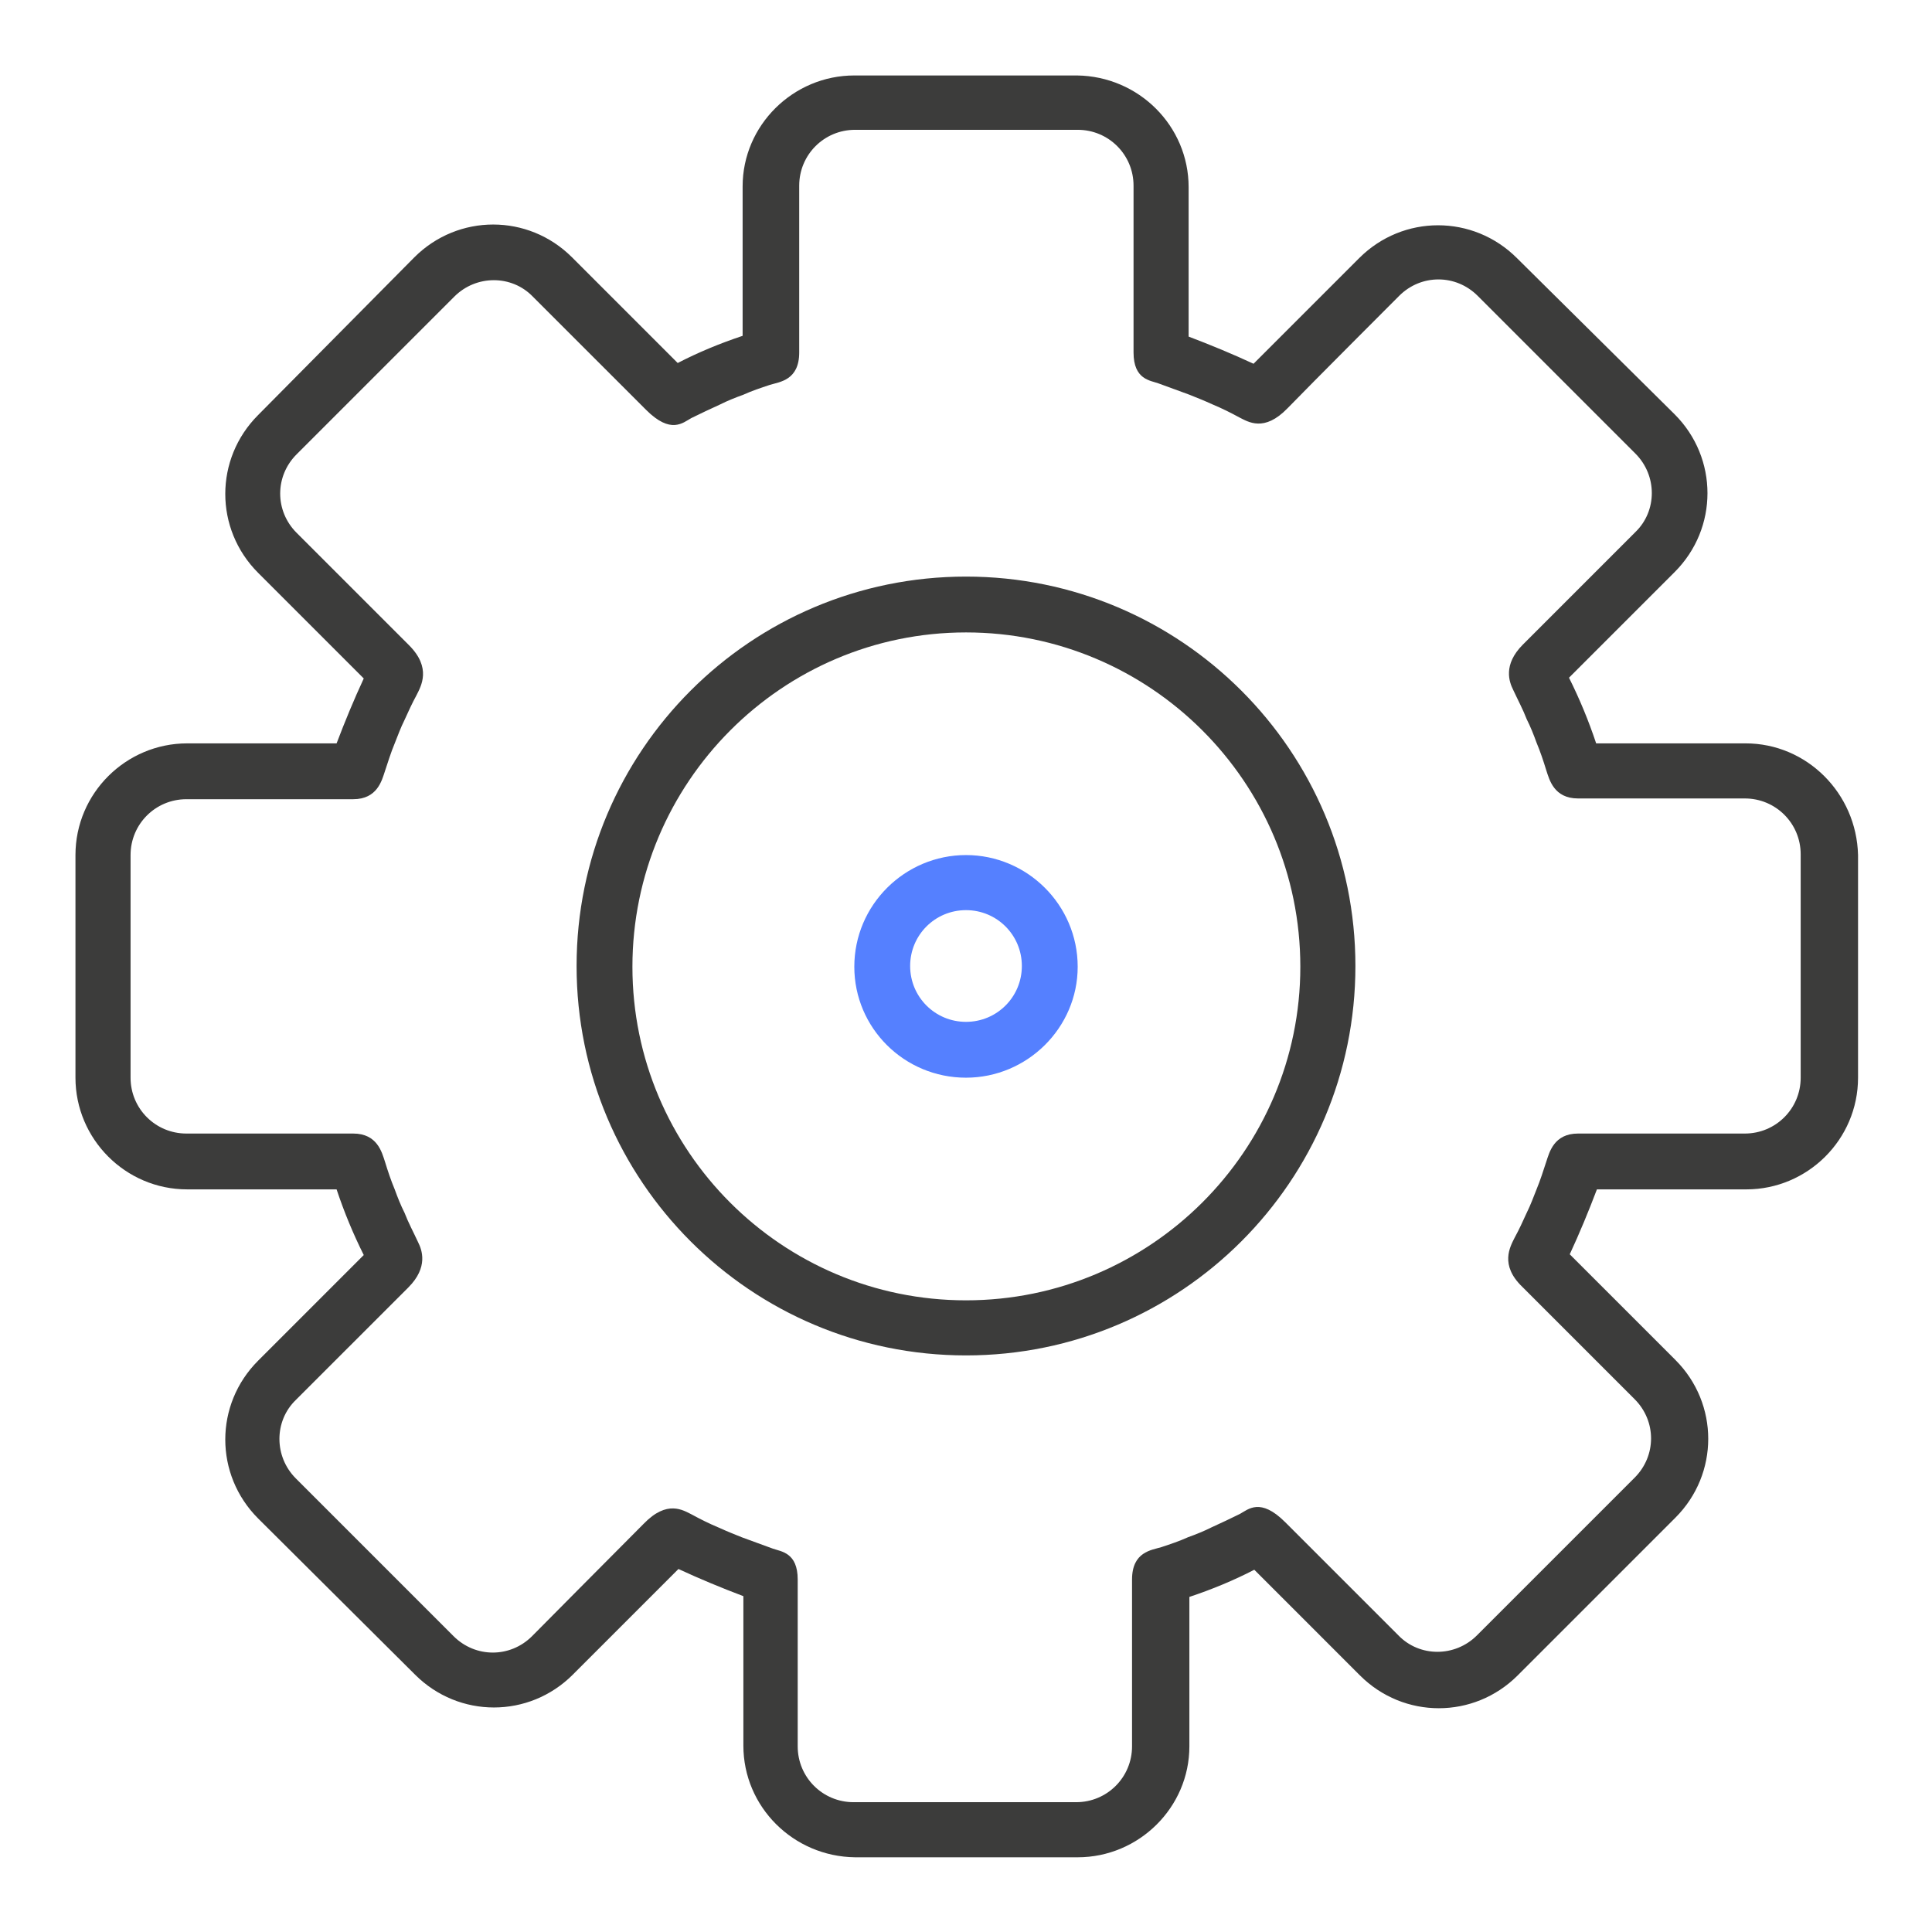
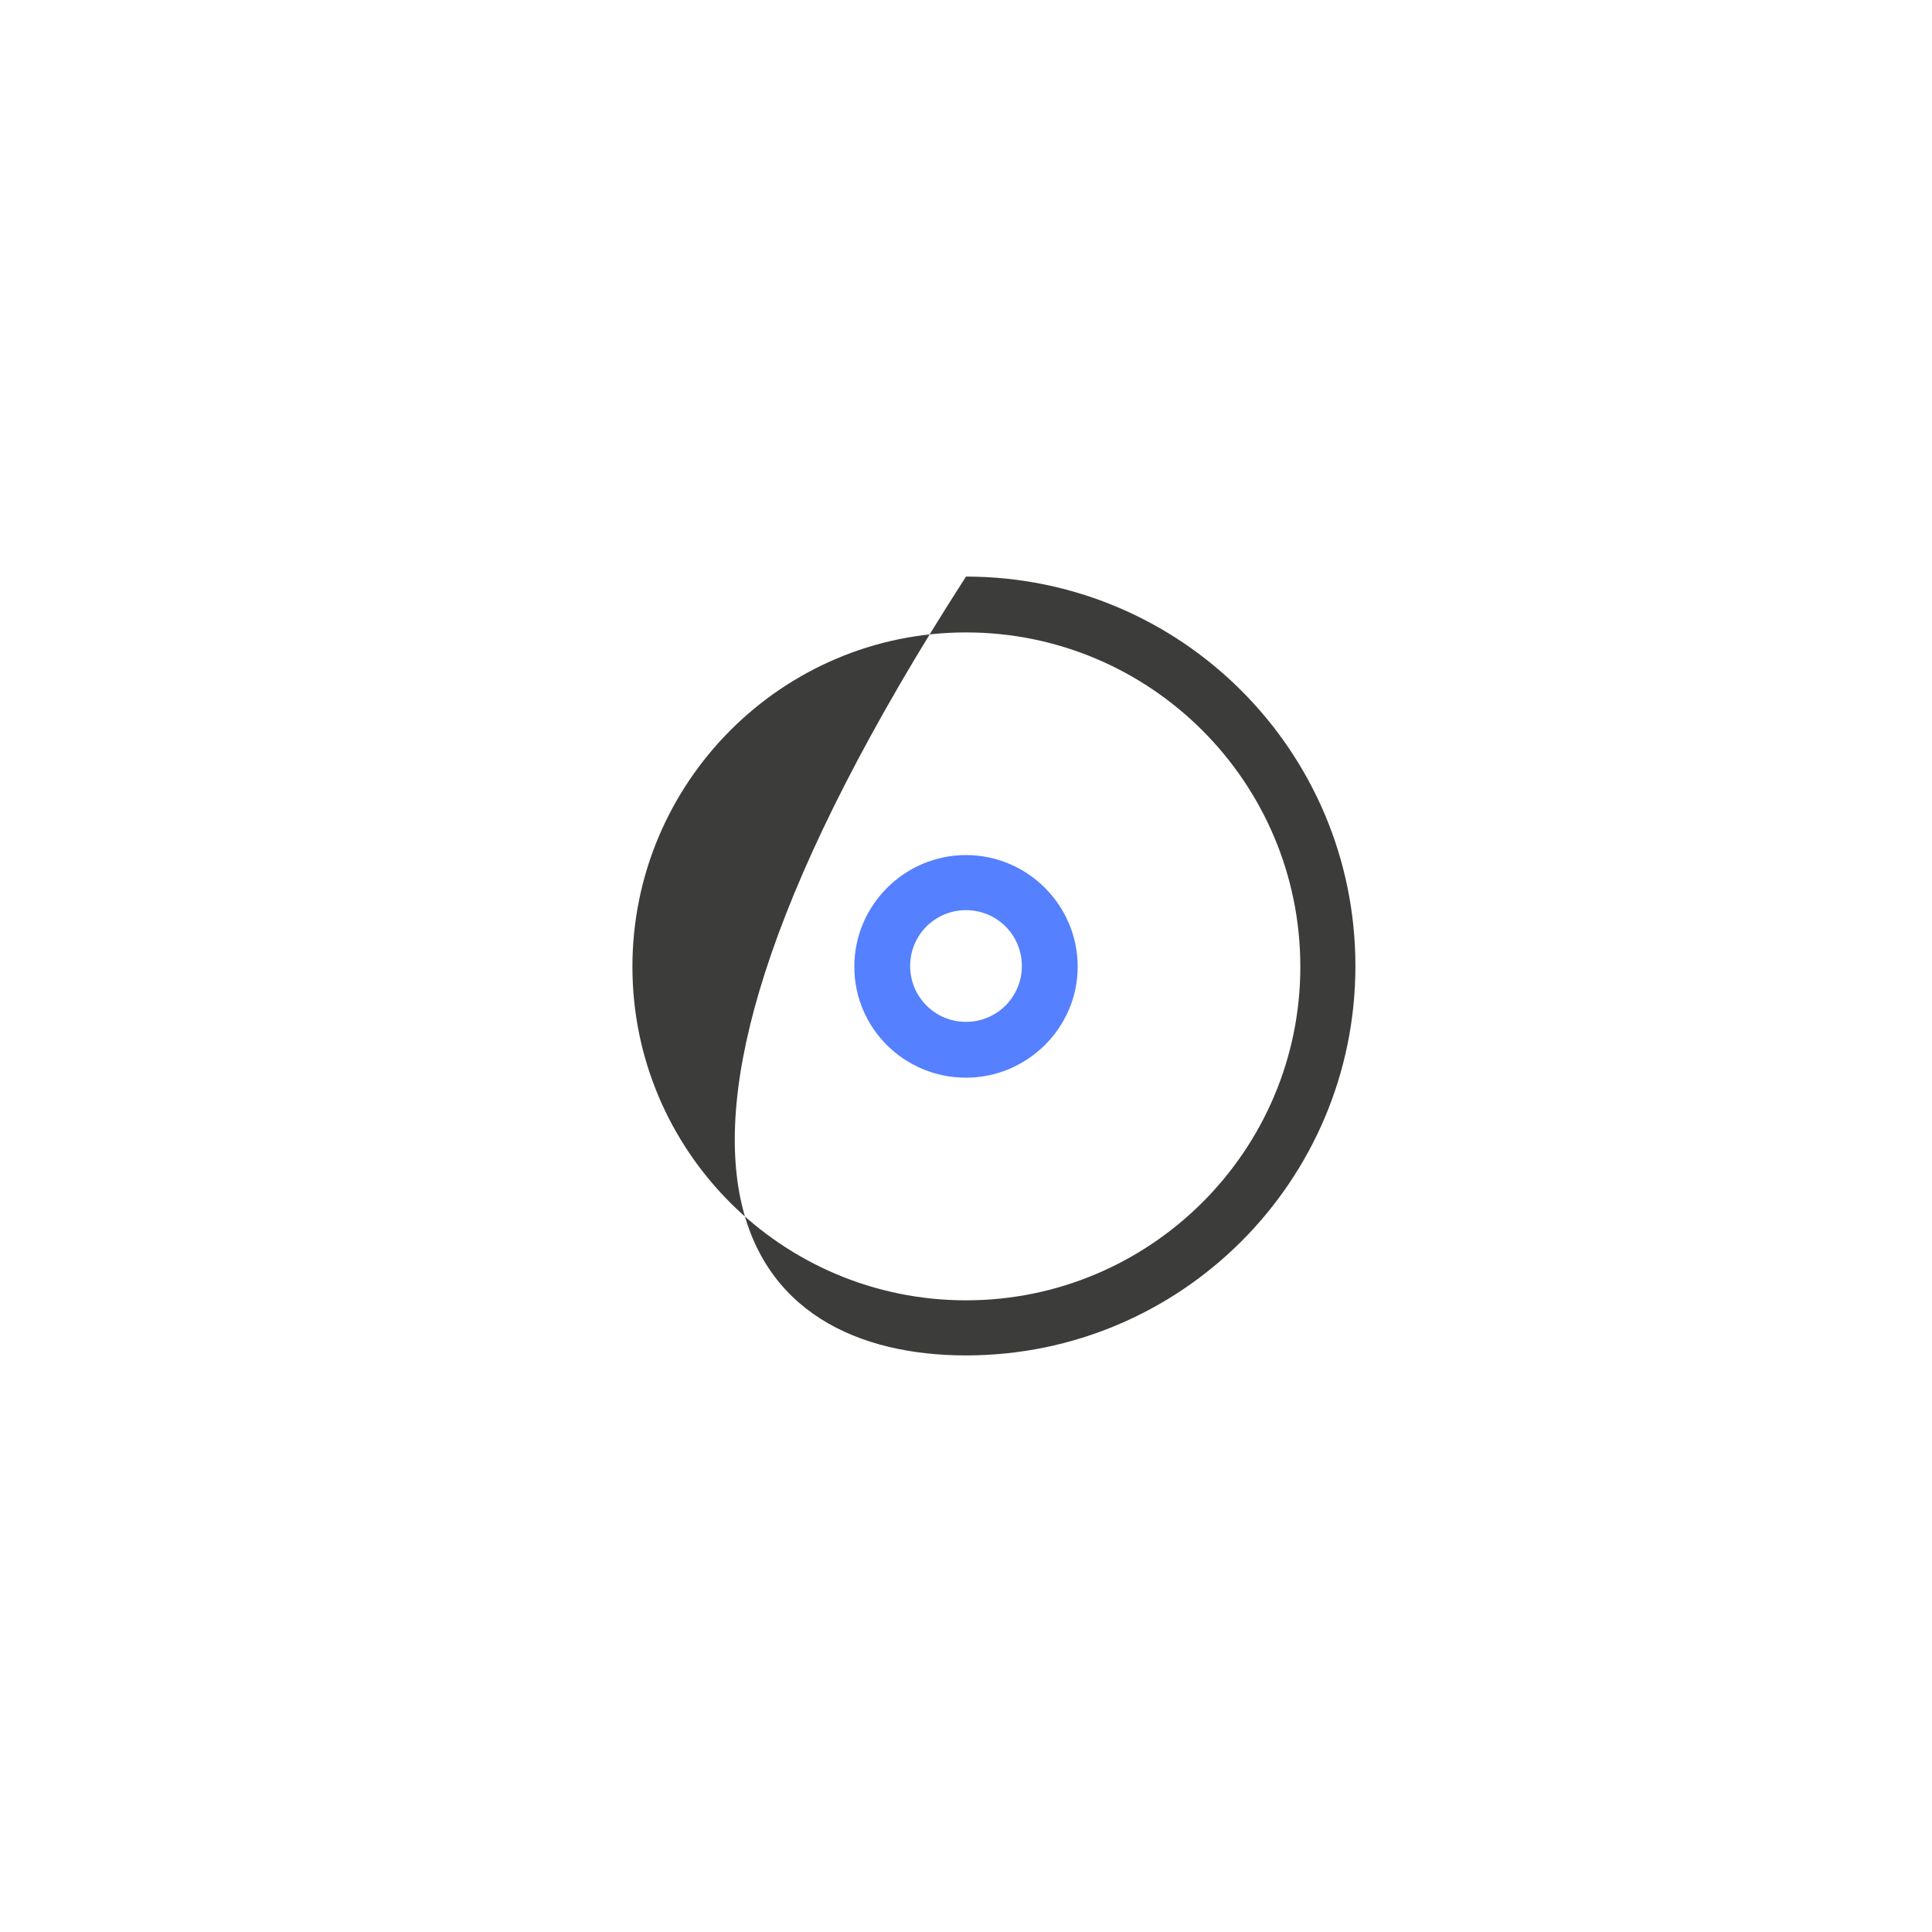
<svg xmlns="http://www.w3.org/2000/svg" width="100px" height="100px" viewBox="0 0 100 100" version="1.1">
  <g id="surface1">
-     <path style=" stroke:none;fill-rule:nonzero;fill:rgb(23.529%,23.529%,23.137%);fill-opacity:1;" d="M 50 29.844 C 38.867 29.844 29.844 38.867 29.844 50 C 29.844 61.133 38.867 70.156 50 70.156 C 61.133 70.156 70.156 61.133 70.156 50 C 70.156 38.867 61.133 29.844 50 29.844 Z M 50 67.305 C 40.469 67.305 32.734 59.57 32.734 50.039 C 32.734 40.508 40.469 32.734 50 32.734 C 59.531 32.734 67.305 40.469 67.305 50.039 C 67.305 59.57 59.531 67.305 50 67.305 Z M 50 67.305 " />
+     <path style=" stroke:none;fill-rule:nonzero;fill:rgb(23.529%,23.529%,23.137%);fill-opacity:1;" d="M 50 29.844 C 29.844 61.133 38.867 70.156 50 70.156 C 61.133 70.156 70.156 61.133 70.156 50 C 70.156 38.867 61.133 29.844 50 29.844 Z M 50 67.305 C 40.469 67.305 32.734 59.57 32.734 50.039 C 32.734 40.508 40.469 32.734 50 32.734 C 59.531 32.734 67.305 40.469 67.305 50.039 C 67.305 59.57 59.531 67.305 50 67.305 Z M 50 67.305 " />
    <path style=" stroke:none;fill-rule:nonzero;fill:rgb(33.333%,50.196%,100%);fill-opacity:1;" d="M 50 44.258 C 46.836 44.258 44.219 46.836 44.219 50.039 C 44.219 53.203 46.797 55.781 50 55.781 C 53.164 55.781 55.781 53.203 55.781 50.039 C 55.781 46.836 53.164 44.258 50 44.258 Z M 50 52.891 C 48.398 52.891 47.109 51.602 47.109 50 C 47.109 48.398 48.398 47.109 50 47.109 C 51.602 47.109 52.891 48.398 52.891 50 C 52.891 51.602 51.602 52.891 50 52.891 Z M 50 52.891 " />
-     <path style=" stroke:none;fill-rule:nonzero;fill:rgb(23.529%,23.529%,23.137%);fill-opacity:1;" d="M 90.352 38.477 L 82.617 38.477 C 82.227 37.305 81.758 36.172 81.211 35.078 L 86.68 29.609 C 88.945 27.344 88.945 23.711 86.68 21.445 L 78.516 13.359 C 76.25 11.094 72.617 11.094 70.352 13.359 L 64.883 18.828 C 63.789 18.32 62.656 17.852 61.523 17.422 L 61.523 9.688 C 61.523 6.523 58.945 3.945 55.742 3.906 L 44.219 3.906 C 41.055 3.906 38.438 6.484 38.438 9.648 L 38.438 17.383 C 37.266 17.773 36.133 18.242 35.078 18.789 L 29.609 13.32 C 27.344 11.055 23.711 11.055 21.445 13.32 L 13.359 21.484 C 11.094 23.75 11.094 27.383 13.359 29.648 L 18.828 35.117 C 18.32 36.211 17.852 37.344 17.422 38.477 L 9.688 38.477 C 6.523 38.477 3.906 41.055 3.906 44.258 L 3.906 55.781 C 3.906 58.945 6.484 61.562 9.688 61.562 L 17.422 61.562 C 17.812 62.734 18.281 63.867 18.828 64.961 L 13.359 70.43 C 11.094 72.695 11.094 76.328 13.359 78.594 L 21.484 86.68 C 23.75 88.945 27.383 88.945 29.648 86.68 L 35.117 81.211 C 36.211 81.719 37.344 82.188 38.477 82.617 L 38.477 90.352 C 38.477 93.516 41.055 96.094 44.258 96.133 L 55.781 96.133 C 58.945 96.133 61.562 93.555 61.562 90.391 L 61.562 82.656 C 62.734 82.266 63.867 81.797 64.922 81.25 L 70.391 86.719 C 72.656 88.984 76.289 88.984 78.555 86.719 L 86.719 78.555 C 88.984 76.289 88.984 72.656 86.719 70.391 L 81.25 64.922 C 81.758 63.828 82.227 62.695 82.656 61.562 L 90.391 61.562 C 93.555 61.562 96.172 58.984 96.172 55.781 L 96.172 44.258 C 96.094 41.055 93.516 38.477 90.352 38.477 Z M 93.203 55.781 C 93.203 57.383 91.914 58.672 90.312 58.672 C 90.312 58.672 82.93 58.672 81.68 58.672 C 80.43 58.672 80.195 59.648 80.039 60.117 C 79.883 60.586 79.727 61.094 79.531 61.562 C 79.375 61.953 79.219 62.383 79.023 62.773 C 78.828 63.203 78.633 63.633 78.398 64.062 C 78.164 64.531 77.617 65.469 78.789 66.602 C 79.961 67.773 84.609 72.422 84.609 72.422 C 85.742 73.555 85.742 75.352 84.609 76.484 L 76.445 84.648 C 75.312 85.781 73.477 85.781 72.383 84.648 C 72.383 84.648 67.812 80.078 66.523 78.789 C 65.234 77.5 64.609 78.125 64.18 78.359 C 63.711 78.594 63.203 78.828 62.695 79.062 C 62.305 79.258 61.914 79.414 61.484 79.57 C 61.055 79.766 60.586 79.922 60.117 80.078 C 59.609 80.234 58.594 80.312 58.594 81.758 C 58.594 83.203 58.594 90.391 58.594 90.391 C 58.594 91.992 57.305 93.281 55.703 93.281 L 44.18 93.281 C 42.578 93.281 41.289 91.992 41.289 90.391 C 41.289 90.391 41.289 83.164 41.289 81.758 C 41.289 80.352 40.43 80.312 40 80.156 C 39.453 79.961 38.945 79.766 38.398 79.57 C 38.008 79.414 37.617 79.258 37.188 79.062 C 36.719 78.867 36.25 78.633 35.82 78.398 C 35.352 78.164 34.531 77.617 33.32 78.867 C 32.109 80.078 27.539 84.688 27.539 84.688 C 26.406 85.82 24.609 85.82 23.477 84.688 L 15.312 76.523 C 14.18 75.391 14.18 73.555 15.312 72.461 C 15.312 72.461 20.078 67.695 21.133 66.641 C 22.188 65.586 21.836 64.688 21.641 64.297 C 21.406 63.789 21.133 63.281 20.938 62.773 C 20.742 62.383 20.586 61.992 20.43 61.562 C 20.234 61.094 20.078 60.625 19.922 60.117 C 19.766 59.648 19.531 58.672 18.281 58.672 C 17.031 58.672 9.648 58.672 9.648 58.672 C 8.047 58.672 6.758 57.383 6.758 55.781 L 6.758 44.258 C 6.758 42.656 8.047 41.367 9.648 41.367 C 9.648 41.367 17.031 41.367 18.281 41.367 C 19.531 41.367 19.766 40.391 19.922 39.922 C 20.078 39.453 20.234 38.945 20.43 38.477 C 20.586 38.086 20.742 37.656 20.938 37.266 C 21.133 36.836 21.328 36.406 21.562 35.977 C 21.797 35.508 22.344 34.57 21.172 33.398 C 20 32.227 15.352 27.578 15.352 27.578 C 14.219 26.445 14.219 24.648 15.352 23.516 L 23.516 15.352 C 24.648 14.219 26.484 14.219 27.578 15.352 C 27.578 15.352 32.148 19.922 33.438 21.211 C 34.727 22.5 35.352 21.875 35.781 21.641 C 36.25 21.406 36.758 21.172 37.266 20.938 C 37.656 20.742 38.047 20.586 38.477 20.43 C 38.906 20.234 39.375 20.078 39.844 19.922 C 40.352 19.766 41.367 19.688 41.367 18.242 C 41.367 16.797 41.367 9.609 41.367 9.609 C 41.367 8.008 42.656 6.719 44.258 6.719 L 55.781 6.719 C 57.383 6.719 58.672 8.008 58.672 9.609 C 58.672 9.609 58.672 16.836 58.672 18.242 C 58.672 19.648 59.531 19.688 59.961 19.844 C 60.508 20.039 61.016 20.234 61.562 20.43 C 61.953 20.586 62.344 20.742 62.773 20.938 C 63.242 21.133 63.711 21.367 64.141 21.602 C 64.609 21.836 65.43 22.383 66.641 21.133 C 67.852 19.883 72.422 15.312 72.422 15.312 C 73.555 14.18 75.352 14.18 76.484 15.312 L 84.648 23.477 C 85.781 24.609 85.781 26.445 84.648 27.539 C 84.648 27.539 79.883 32.305 78.828 33.359 C 77.773 34.414 78.125 35.312 78.32 35.703 C 78.555 36.211 78.828 36.719 79.023 37.227 C 79.219 37.617 79.375 38.008 79.531 38.438 C 79.727 38.906 79.883 39.375 80.039 39.883 C 80.195 40.352 80.43 41.328 81.68 41.328 C 82.93 41.328 90.312 41.328 90.312 41.328 C 91.914 41.328 93.203 42.617 93.203 44.219 Z M 93.203 55.781 " />
  </g>
</svg>